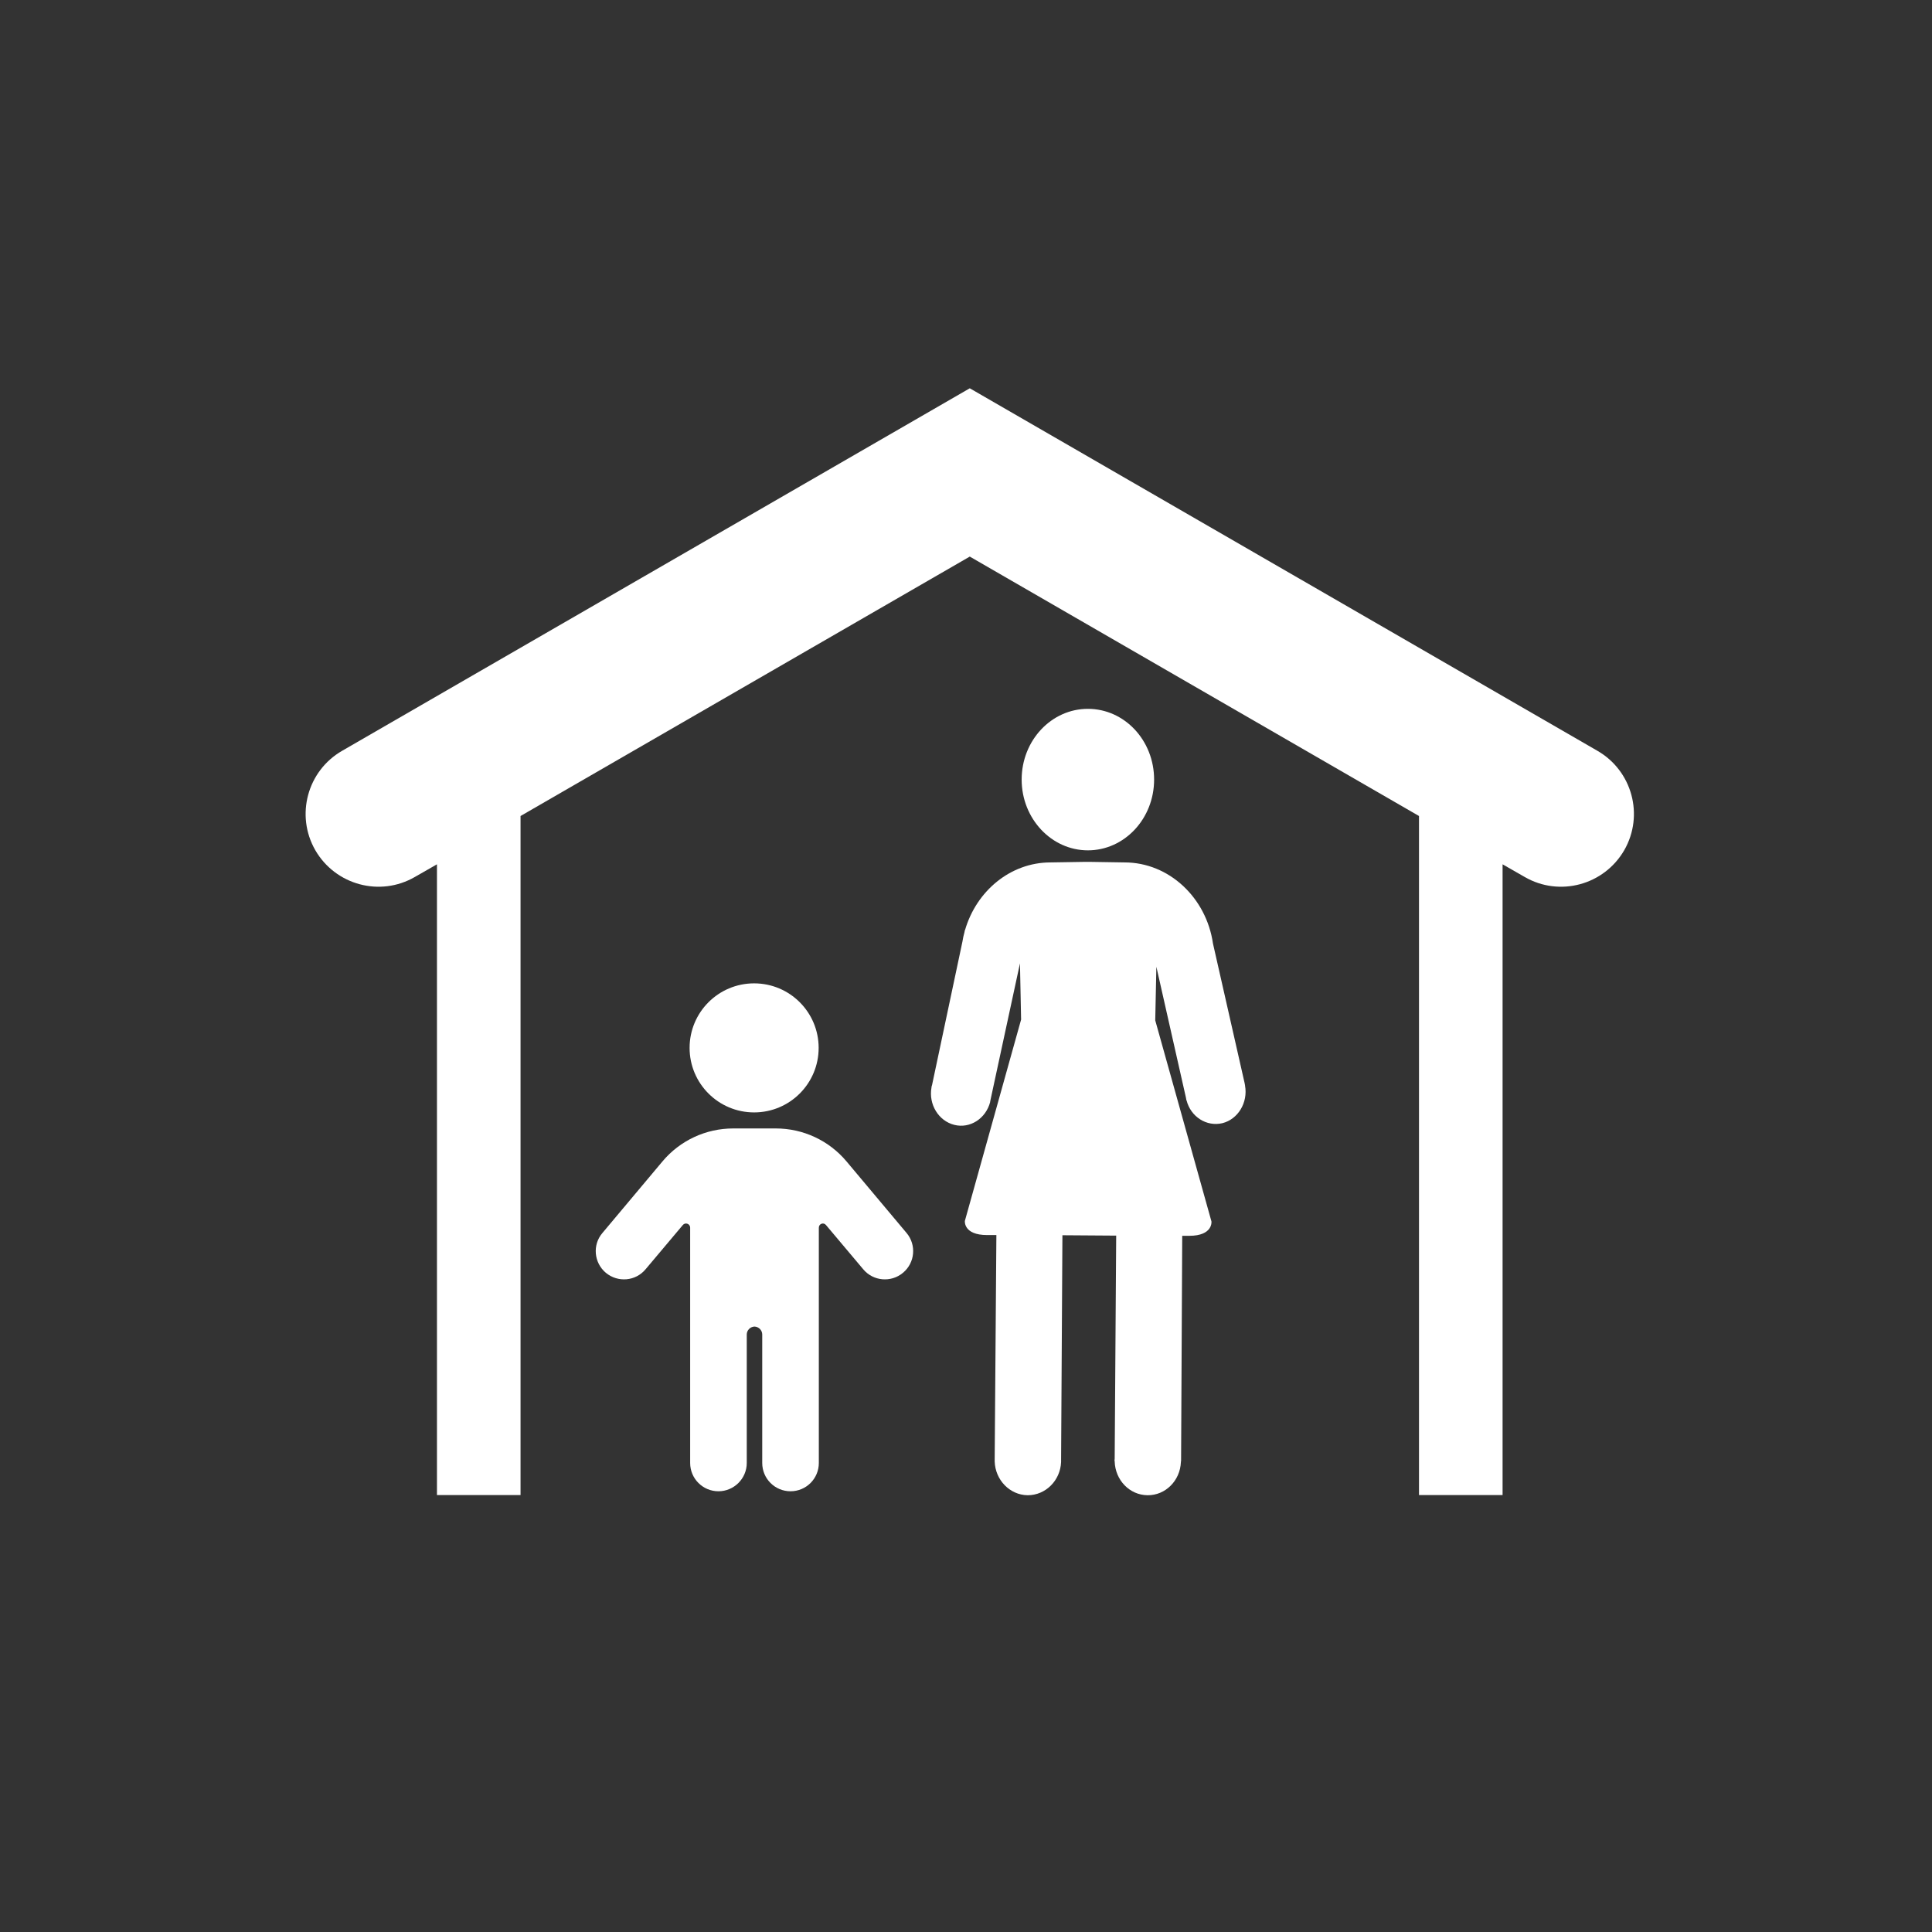
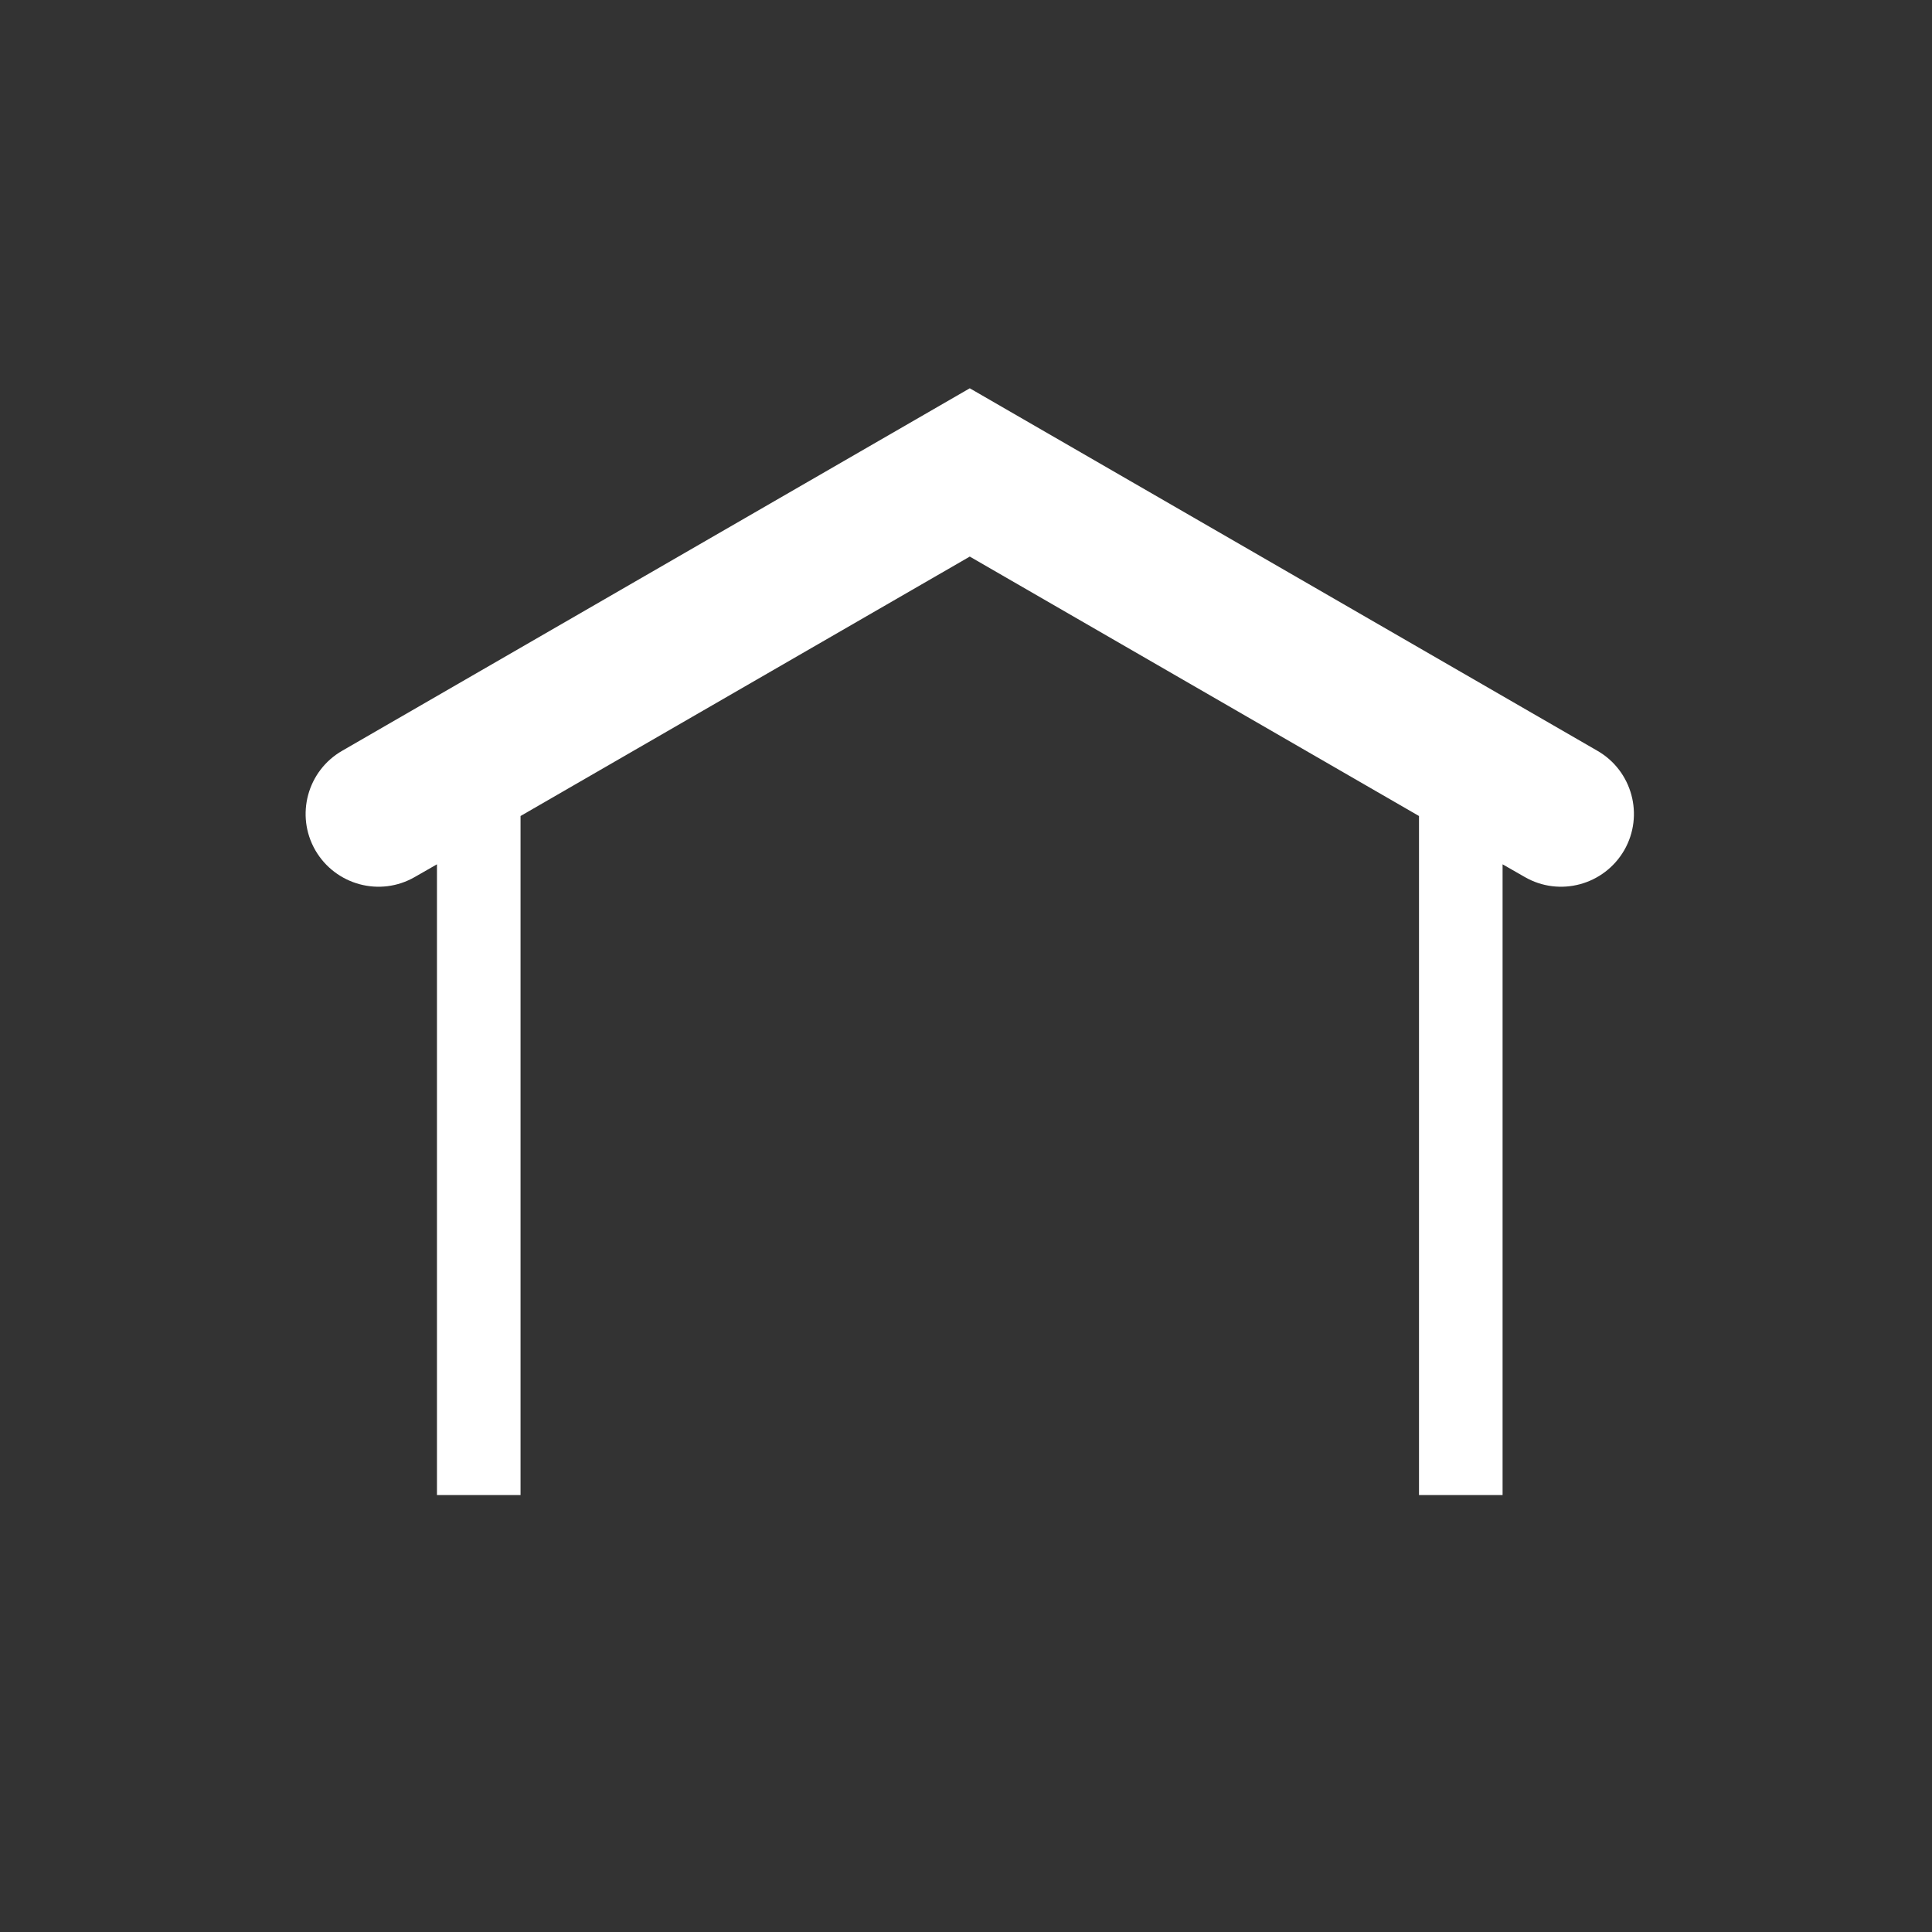
<svg xmlns="http://www.w3.org/2000/svg" viewBox="0 0 1024 1024" width="1024" height="1024">
  <rect x="0" y="0" width="1024" height="1024" fill="#333333" stroke="none" />
  <title>LSS Icon Set_children sheltered-ai</title>
  <style> .s0 { fill: #ffffff } </style>
  <g id="Icons">
    <g id="Boy">
-       <path id="Head 8 " class="s0" d="m433.9 555.4c0-18.9-15.3-34.2-34.2-34.2-18.9 0-34.2 15.3-34.2 34.2 0 18.9 15.3 34.2 34.2 34.2 18.9 0 34.2-15.3 34.2-34.2z" />
-       <path id="Boy Torso" class="s0" d="m480.5 653.5l-31.8-37.9c-9.3-11.1-23-17.5-37.5-17.5h-11.3-11.3c-14.5 0-28.2 6.4-37.5 17.5l-31.8 37.9c-5.4 6.3-4.5 15.8 1.8 21.1 6.4 5.3 15.8 4.5 21.1-1.9l19.7-23.4c1.3-1.6 3.9-0.7 3.9 1.4v52.4 72.3c0 8.3 6.7 15 15 15 8.2 0 15-6.7 15-15v-68.1c0-2.2 1.8-4.1 4.1-4.2 2.3 0.1 4.1 2 4.1 4.2v68.1c0 8.3 6.7 15 15 15 8.3 0 15-6.7 15-15v-72.3-52.4c0-2.1 2.5-3 3.8-1.4l19.7 23.4c5.3 6.4 14.8 7.2 21.1 1.9 6.4-5.3 7.2-14.8 1.9-21.1z" />
-     </g>
+       </g>
    <path id="&lt;Path&gt;" class="s0" d="m846.6 397.9l-332.6-192.1-332.6 192.1c-18.5 10.6-24.9 34.2-14.3 52.7 10.7 18.5 34.3 24.9 52.8 14.2l11.7-6.7v334.3h44.3v-359.9l238.1-137.5 238.1 137.5v359.9h44.3v-334.3l11.7 6.7c18.5 10.7 42.1 4.3 52.8-14.2 10.6-18.5 4.2-42.1-14.3-52.7z" />
    <g id="&lt;Group&gt;">
-       <path id="&lt;Path&gt;" class="s0" d="m576.6 450.7c19.4 0 35.1-16.8 35.1-37.5 0-20.8-15.7-37.5-35.1-37.5-19.3 0-35.1 16.7-35.1 37.5 0 20.7 15.8 37.5 35.1 37.5z" />
-       <path id="&lt;Path&gt;" class="s0" d="m659.9 575.4q0-0.4-0.1-0.6-0.1-0.3-0.1-0.6l-16.8-74.1c-3.5-24.2-23.2-43-46.9-43l-18.9-0.3h-0.8-0.8l-18.7 0.3c-21.3 0-39.3 15.2-45.3 35.8h-0.1l-0.2 1.1q-0.7 2.5-1.1 5.1l-16.1 76q-0.1 0.3-0.2 0.6-0.1 0.3-0.1 0.6v0.1c-1.6 8.9 3.7 17.7 12.1 19.8 8.3 2.1 16.7-3.3 19-12.1v-0.2q0.1-0.2 0.1-0.5 0.1-0.3 0.1-0.5l15.6-72.3 0.6 29.8-29.8 106.7c0 0-0.9 7.5 11.8 7.5h4.9l-0.9 118.6q0 0.3 0 0.6 0 0.3 0 0.6v0.2c0.3 9.8 8 17.8 17.5 17.9 9.5 0 17.3-7.8 17.7-17.6v-0.1c0-0.2 0-0.5 0-0.7q0-0.3 0-0.6l0.7-118.8 28.5 0.2-0.8 118.4c0 0.2-0.1 0.4-0.1 0.6q0.1 0.3 0.1 0.6v0.1c0.3 9.9 7.9 17.8 17.4 17.9 9.5 0.1 17.3-7.7 17.7-17.6v-0.1q0.1-0.3 0.1-0.6c0-0.3 0-0.5 0-0.7l0.6-118.5h3.7c12.7 0 11.8-7.6 11.8-7.6l-29.8-106.6 0.6-28.4 15.7 69.5q0 0.3 0.1 0.6 0 0.3 0.1 0.5v0.2h0.1c2.2 8.7 10.6 14.1 19 12.1 8.3-2.1 13.6-10.9 12-19.9z" />
-     </g>
+       </g>
  </g>
</svg>